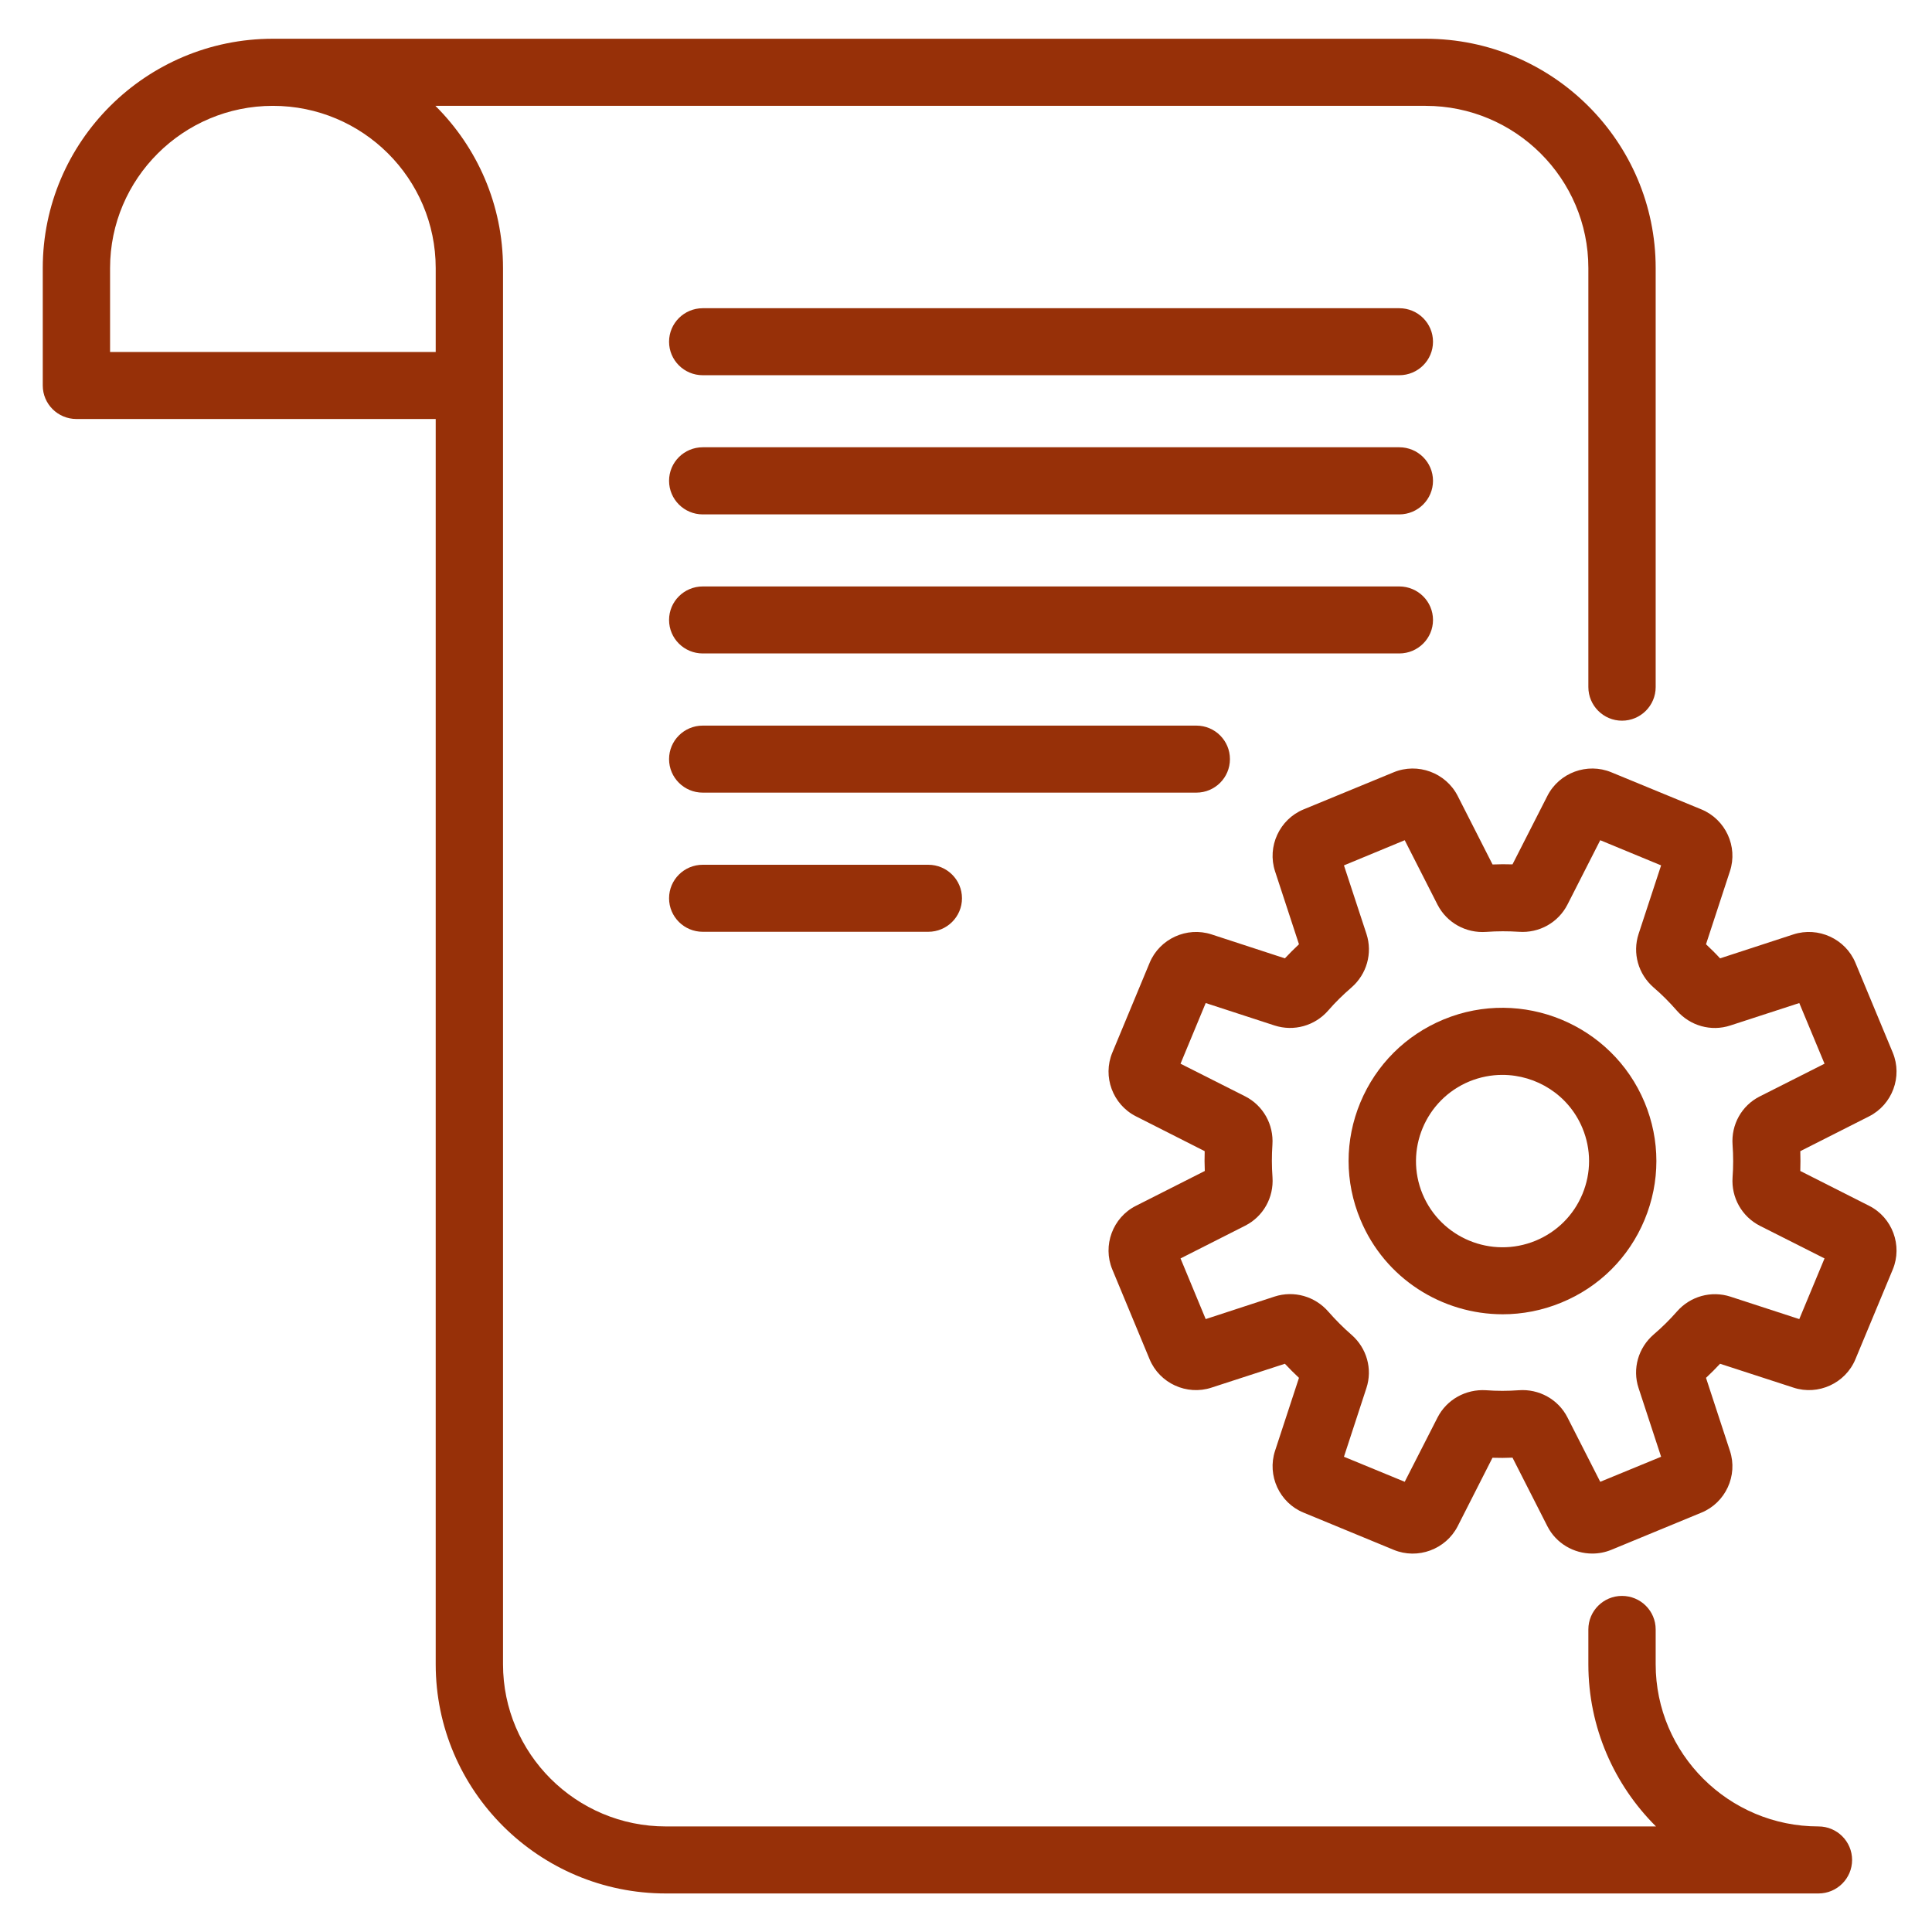
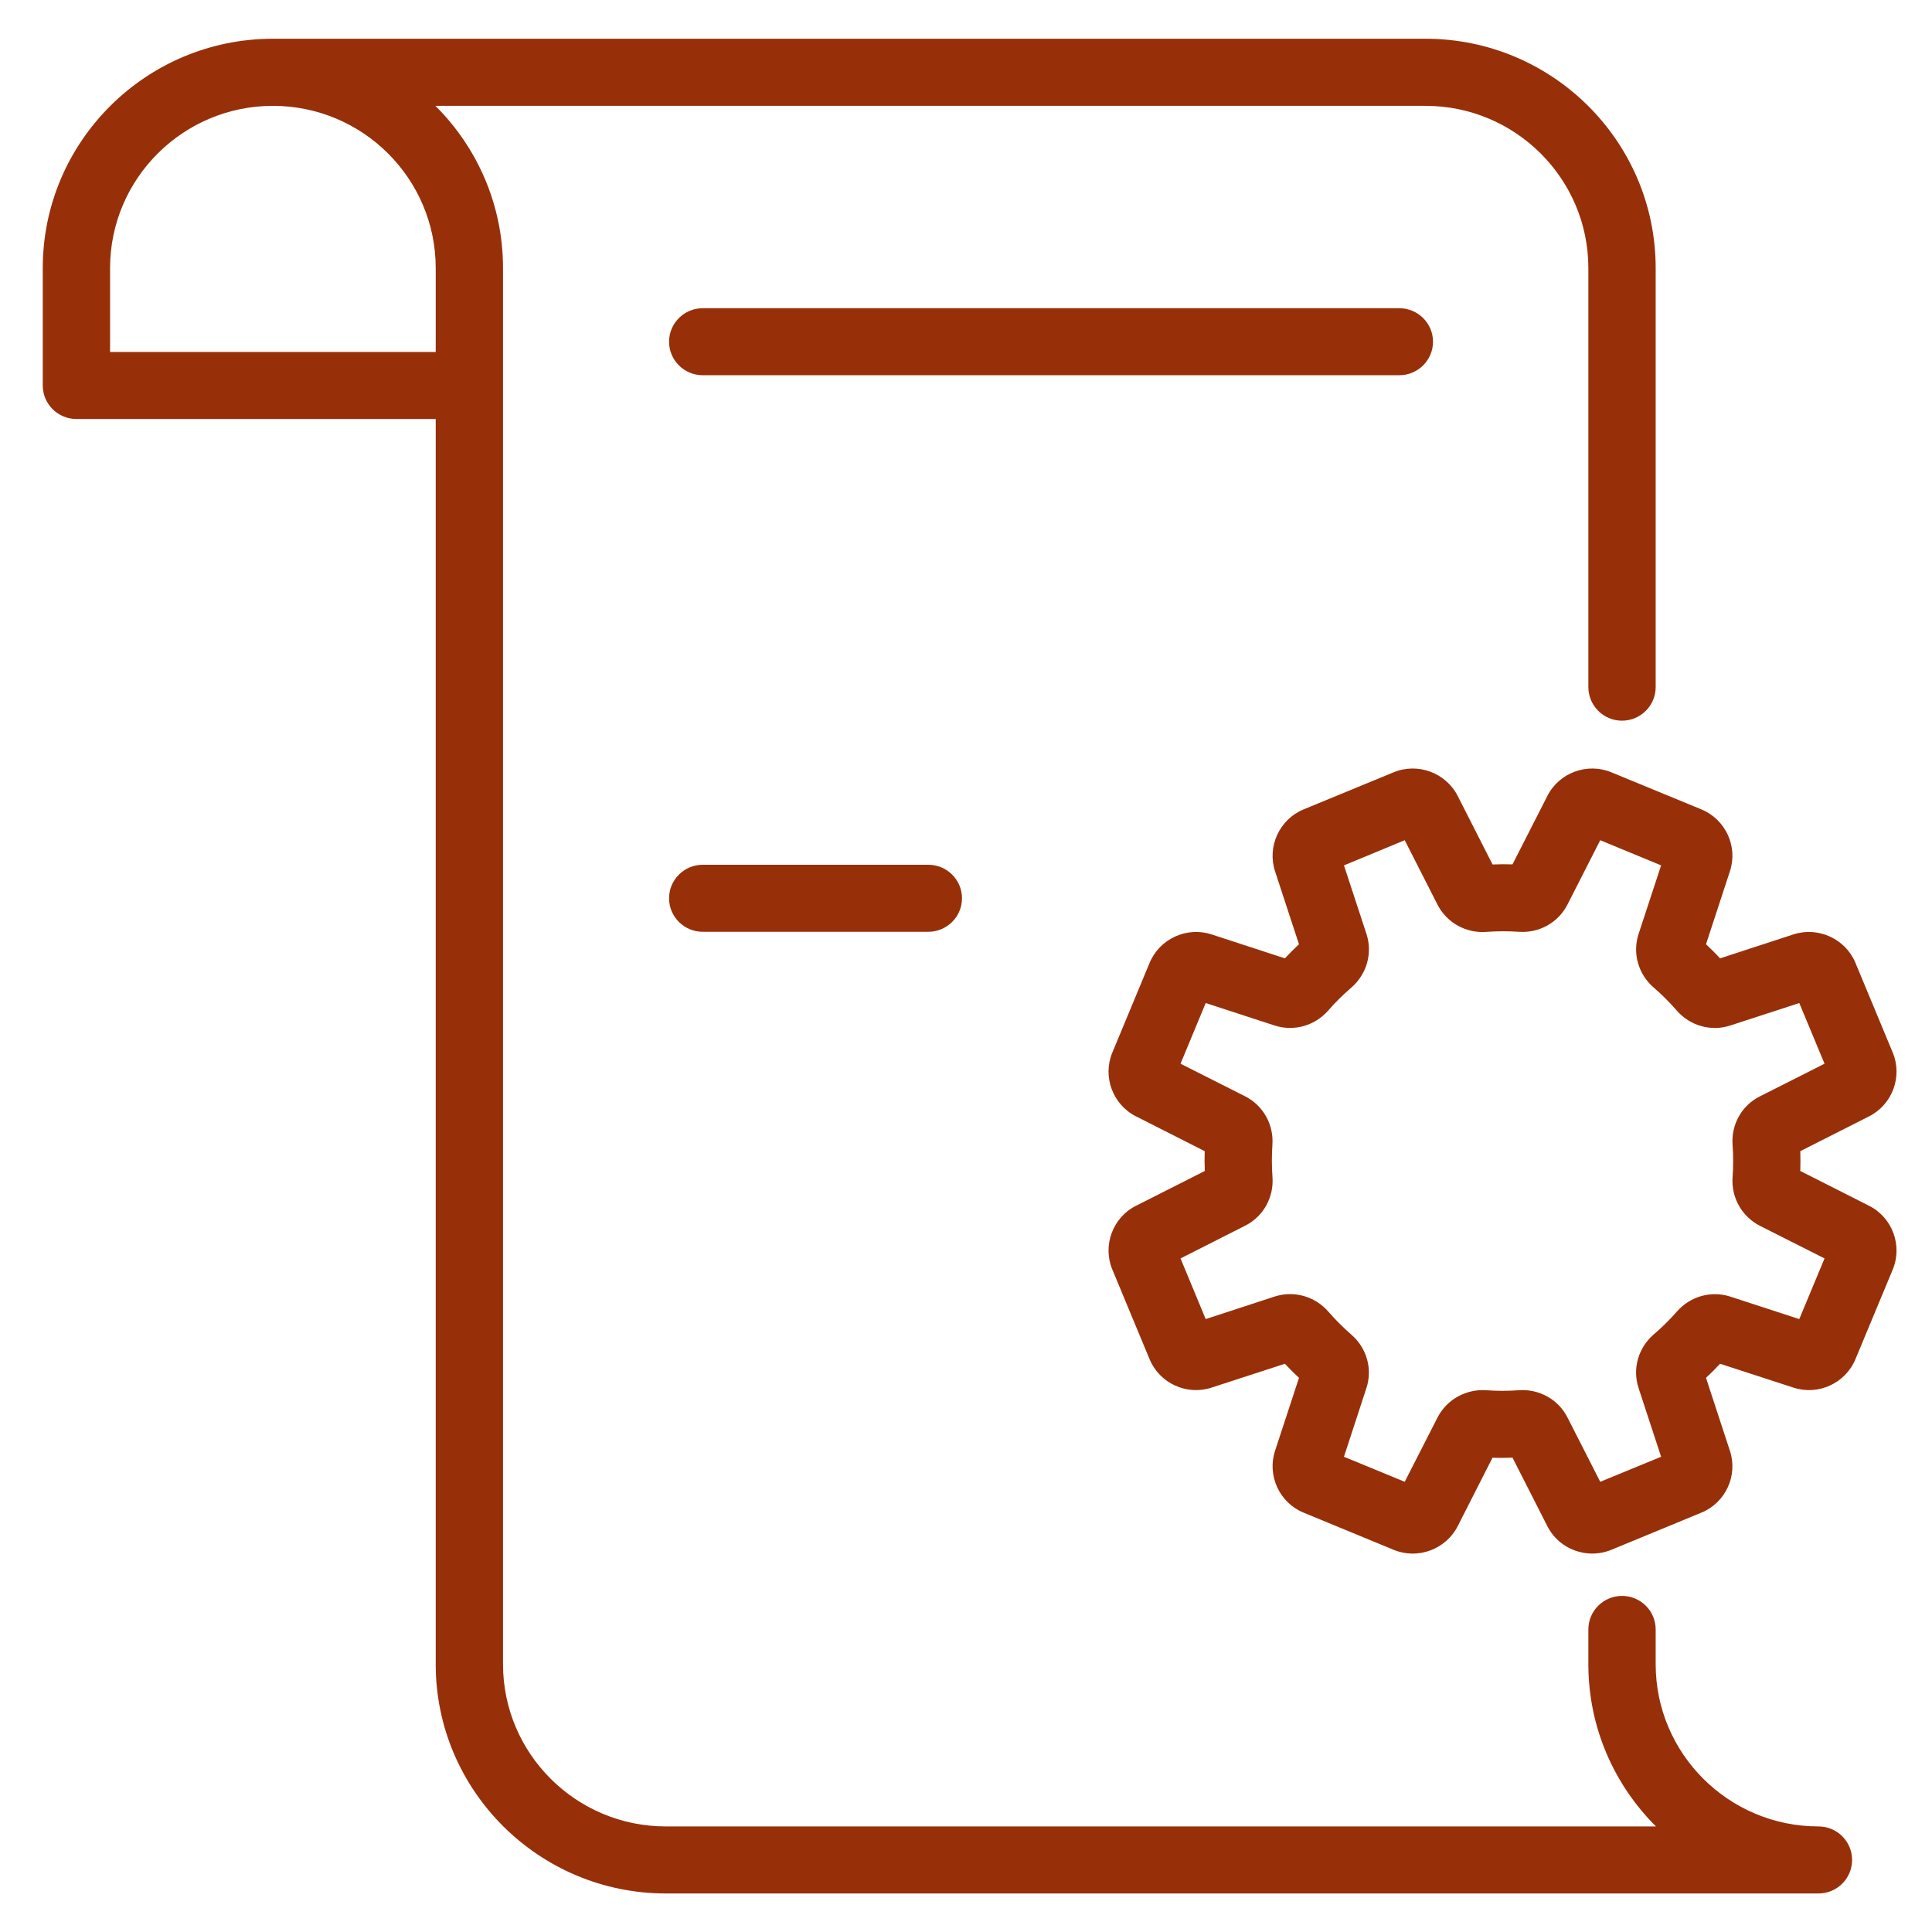
<svg xmlns="http://www.w3.org/2000/svg" width="75pt" height="75pt" viewBox="0 0 75 75" version="1.2">
  <defs>
    <clipPath id="clip1">
      <path d="M 1.641 1.504 L 72 1.504 L 72 73.504 L 1.641 73.504 Z M 1.641 1.504 " />
    </clipPath>
    <clipPath id="clip2">
      <path d="M 43 29.785 L 73.621 29.785 L 73.621 60.32 L 43 60.32 Z M 43 29.785 " />
    </clipPath>
  </defs>
  <g id="surface1">
    <g clip-path="url(#clip1)" clip-rule="nonzero">
      <path style=" stroke:none;fill-rule:nonzero;fill:rgb(59.219%,18.819%,3.139%);fill-opacity:1;" d="M 4.273 13.664 L 4.273 10.406 C 4.273 6.934 7.109 4.109 10.594 4.109 C 14.082 4.109 16.914 6.934 16.914 10.406 L 16.914 13.664 Z M 70.594 70.902 C 67.109 70.902 64.273 68.078 64.273 64.605 L 64.273 63.254 C 64.273 62.535 63.688 61.953 62.965 61.953 C 62.246 61.953 61.66 62.535 61.66 63.254 L 61.66 64.605 C 61.66 67.062 62.664 69.289 64.285 70.902 L 25.848 70.902 C 22.363 70.902 19.527 68.078 19.527 64.605 L 19.527 14.969 C 19.527 14.969 19.527 14.965 19.527 14.965 C 19.527 14.961 19.527 14.961 19.527 14.957 L 19.527 10.406 C 19.527 7.949 18.523 5.719 16.902 4.109 L 55.34 4.109 C 58.824 4.109 61.66 6.934 61.66 10.406 L 61.66 26.672 C 61.66 27.391 62.246 27.977 62.965 27.977 C 63.688 27.977 64.273 27.391 64.273 26.672 L 64.273 10.406 C 64.273 5.496 60.266 1.504 55.34 1.504 L 10.594 1.504 C 5.668 1.504 1.66 5.496 1.66 10.406 L 1.66 14.965 C 1.66 15.684 2.246 16.266 2.969 16.266 L 16.914 16.266 L 16.914 64.605 C 16.914 69.512 20.922 73.504 25.848 73.504 L 70.594 73.504 C 71.312 73.504 71.898 72.922 71.898 72.203 C 71.898 71.484 71.312 70.902 70.594 70.902 " />
    </g>
    <path style=" stroke:none;fill-rule:nonzero;fill:rgb(59.219%,18.819%,3.139%);fill-opacity:1;" d="M 54.32 11.965 L 27.281 11.965 C 26.559 11.965 25.973 12.547 25.973 13.266 C 25.973 13.984 26.559 14.566 27.281 14.566 L 54.32 14.566 C 55.043 14.566 55.629 13.984 55.629 13.266 C 55.629 12.547 55.043 11.965 54.32 11.965 " />
-     <path style=" stroke:none;fill-rule:nonzero;fill:rgb(59.219%,18.819%,3.139%);fill-opacity:1;" d="M 54.32 17.363 L 27.281 17.363 C 26.559 17.363 25.973 17.945 25.973 18.664 C 25.973 19.383 26.559 19.969 27.281 19.969 L 54.32 19.969 C 55.043 19.969 55.629 19.383 55.629 18.664 C 55.629 17.945 55.043 17.363 54.32 17.363 " />
-     <path style=" stroke:none;fill-rule:nonzero;fill:rgb(59.219%,18.819%,3.139%);fill-opacity:1;" d="M 55.629 24.066 C 55.629 23.348 55.043 22.766 54.32 22.766 L 27.281 22.766 C 26.559 22.766 25.973 23.348 25.973 24.066 C 25.973 24.785 26.559 25.367 27.281 25.367 L 54.32 25.367 C 55.043 25.367 55.629 24.785 55.629 24.066 " />
-     <path style=" stroke:none;fill-rule:nonzero;fill:rgb(59.219%,18.819%,3.139%);fill-opacity:1;" d="M 47.746 29.469 C 47.746 28.75 47.164 28.168 46.441 28.168 L 27.281 28.168 C 26.559 28.168 25.973 28.75 25.973 29.469 C 25.973 30.188 26.559 30.77 27.281 30.77 L 46.441 30.77 C 47.164 30.77 47.746 30.188 47.746 29.469 " />
    <path style=" stroke:none;fill-rule:nonzero;fill:rgb(59.219%,18.819%,3.139%);fill-opacity:1;" d="M 27.281 33.57 C 26.559 33.57 25.973 34.152 25.973 34.871 C 25.973 35.59 26.559 36.172 27.281 36.172 L 36.035 36.172 C 36.758 36.172 37.344 35.59 37.344 34.871 C 37.344 34.152 36.758 33.57 36.035 33.57 L 27.281 33.57 " />
    <g clip-path="url(#clip2)" clip-rule="nonzero">
      <path style=" stroke:none;fill-rule:nonzero;fill:rgb(59.219%,18.819%,3.139%);fill-opacity:1;" d="M 69.848 51.207 L 67.176 50.336 C 66.43 50.094 65.613 50.32 65.094 50.918 C 64.82 51.23 64.52 51.527 64.195 51.805 C 63.594 52.324 63.363 53.141 63.609 53.883 L 64.484 56.551 L 62.121 57.523 L 60.848 55.023 C 60.492 54.324 59.746 53.91 58.957 53.969 C 58.531 54 58.105 54 57.691 53.969 C 56.902 53.918 56.16 54.332 55.805 55.027 L 54.531 57.523 L 52.172 56.551 L 53.043 53.887 C 53.289 53.145 53.059 52.332 52.461 51.812 C 52.145 51.539 51.848 51.238 51.566 50.918 C 51.047 50.32 50.23 50.09 49.48 50.332 L 46.805 51.207 L 45.828 48.852 L 48.336 47.582 C 49.039 47.227 49.453 46.488 49.398 45.699 C 49.367 45.277 49.367 44.852 49.395 44.438 C 49.449 43.652 49.035 42.914 48.336 42.559 L 45.828 41.293 L 46.805 38.938 L 49.477 39.809 C 50.223 40.051 51.043 39.824 51.562 39.227 C 51.832 38.914 52.137 38.617 52.457 38.34 C 53.059 37.82 53.289 37.004 53.047 36.258 L 52.172 33.594 L 54.531 32.617 L 55.805 35.121 C 56.164 35.82 56.906 36.234 57.699 36.176 C 58.121 36.145 58.547 36.145 58.961 36.172 C 59.754 36.23 60.492 35.812 60.848 35.117 L 62.121 32.617 L 64.484 33.594 L 63.609 36.258 C 63.367 37 63.594 37.812 64.191 38.332 C 64.508 38.602 64.809 38.906 65.086 39.223 C 65.605 39.824 66.426 40.055 67.172 39.809 L 69.848 38.938 L 70.828 41.293 L 68.316 42.562 C 67.613 42.914 67.199 43.656 67.258 44.445 C 67.289 44.867 67.289 45.293 67.258 45.703 C 67.203 46.492 67.621 47.23 68.32 47.586 L 70.828 48.852 Z M 72.559 46.809 L 69.887 45.457 C 69.895 45.203 69.895 44.945 69.887 44.688 L 72.559 43.336 C 73.461 42.879 73.863 41.793 73.477 40.863 L 72.027 37.375 C 71.641 36.445 70.582 35.961 69.621 36.273 L 66.773 37.203 C 66.598 37.012 66.414 36.832 66.227 36.656 L 67.156 33.82 C 67.473 32.859 66.984 31.809 66.051 31.422 L 62.551 29.98 C 61.617 29.594 60.527 29.996 60.07 30.895 L 58.715 33.555 C 58.457 33.547 58.199 33.547 57.941 33.559 L 56.586 30.895 C 56.125 29.996 55.035 29.594 54.102 29.98 L 50.602 31.422 C 49.668 31.809 49.184 32.863 49.496 33.82 L 50.426 36.656 C 50.238 36.832 50.055 37.016 49.879 37.203 L 47.031 36.273 C 46.07 35.961 45.016 36.445 44.629 37.375 L 43.18 40.863 C 42.793 41.793 43.195 42.879 44.098 43.336 L 46.766 44.688 C 46.758 44.941 46.758 45.199 46.77 45.457 L 44.098 46.809 C 43.195 47.262 42.793 48.352 43.18 49.281 L 44.629 52.77 C 45.016 53.699 46.07 54.184 47.031 53.867 L 49.879 52.941 C 50.059 53.133 50.238 53.312 50.426 53.488 L 49.496 56.324 C 49.184 57.281 49.668 58.336 50.602 58.719 L 54.102 60.164 C 55.035 60.551 56.125 60.148 56.586 59.25 L 57.938 56.59 C 58.195 56.598 58.453 56.598 58.715 56.586 L 60.07 59.25 C 60.41 59.918 61.098 60.309 61.812 60.309 C 62.062 60.309 62.312 60.262 62.551 60.164 L 66.051 58.719 C 66.984 58.336 67.473 57.281 67.156 56.324 L 66.227 53.488 C 66.418 53.309 66.598 53.129 66.773 52.941 L 69.621 53.867 C 70.582 54.184 71.641 53.699 72.027 52.766 L 73.477 49.281 C 73.863 48.352 73.461 47.262 72.559 46.809 " />
    </g>
-     <path style=" stroke:none;fill-rule:nonzero;fill:rgb(59.219%,18.819%,3.139%);fill-opacity:1;" d="M 61.43 46.352 C 61.086 47.18 60.441 47.82 59.613 48.164 C 57.898 48.871 55.934 48.059 55.223 46.352 C 54.516 44.648 55.332 42.688 57.043 41.98 C 57.461 41.809 57.895 41.727 58.32 41.727 C 59.641 41.727 60.895 42.504 61.43 43.793 C 61.773 44.617 61.773 45.527 61.43 46.352 Z M 56.043 39.574 C 54.57 40.184 53.422 41.328 52.809 42.797 C 52.199 44.262 52.199 45.879 52.812 47.348 C 53.762 49.637 55.988 51.02 58.336 51.02 C 59.094 51.02 59.867 50.875 60.613 50.566 C 62.086 49.961 63.234 48.816 63.844 47.348 C 64.453 45.879 64.453 44.262 63.844 42.797 C 62.582 39.766 59.082 38.32 56.043 39.574 " />
  </g>
</svg>